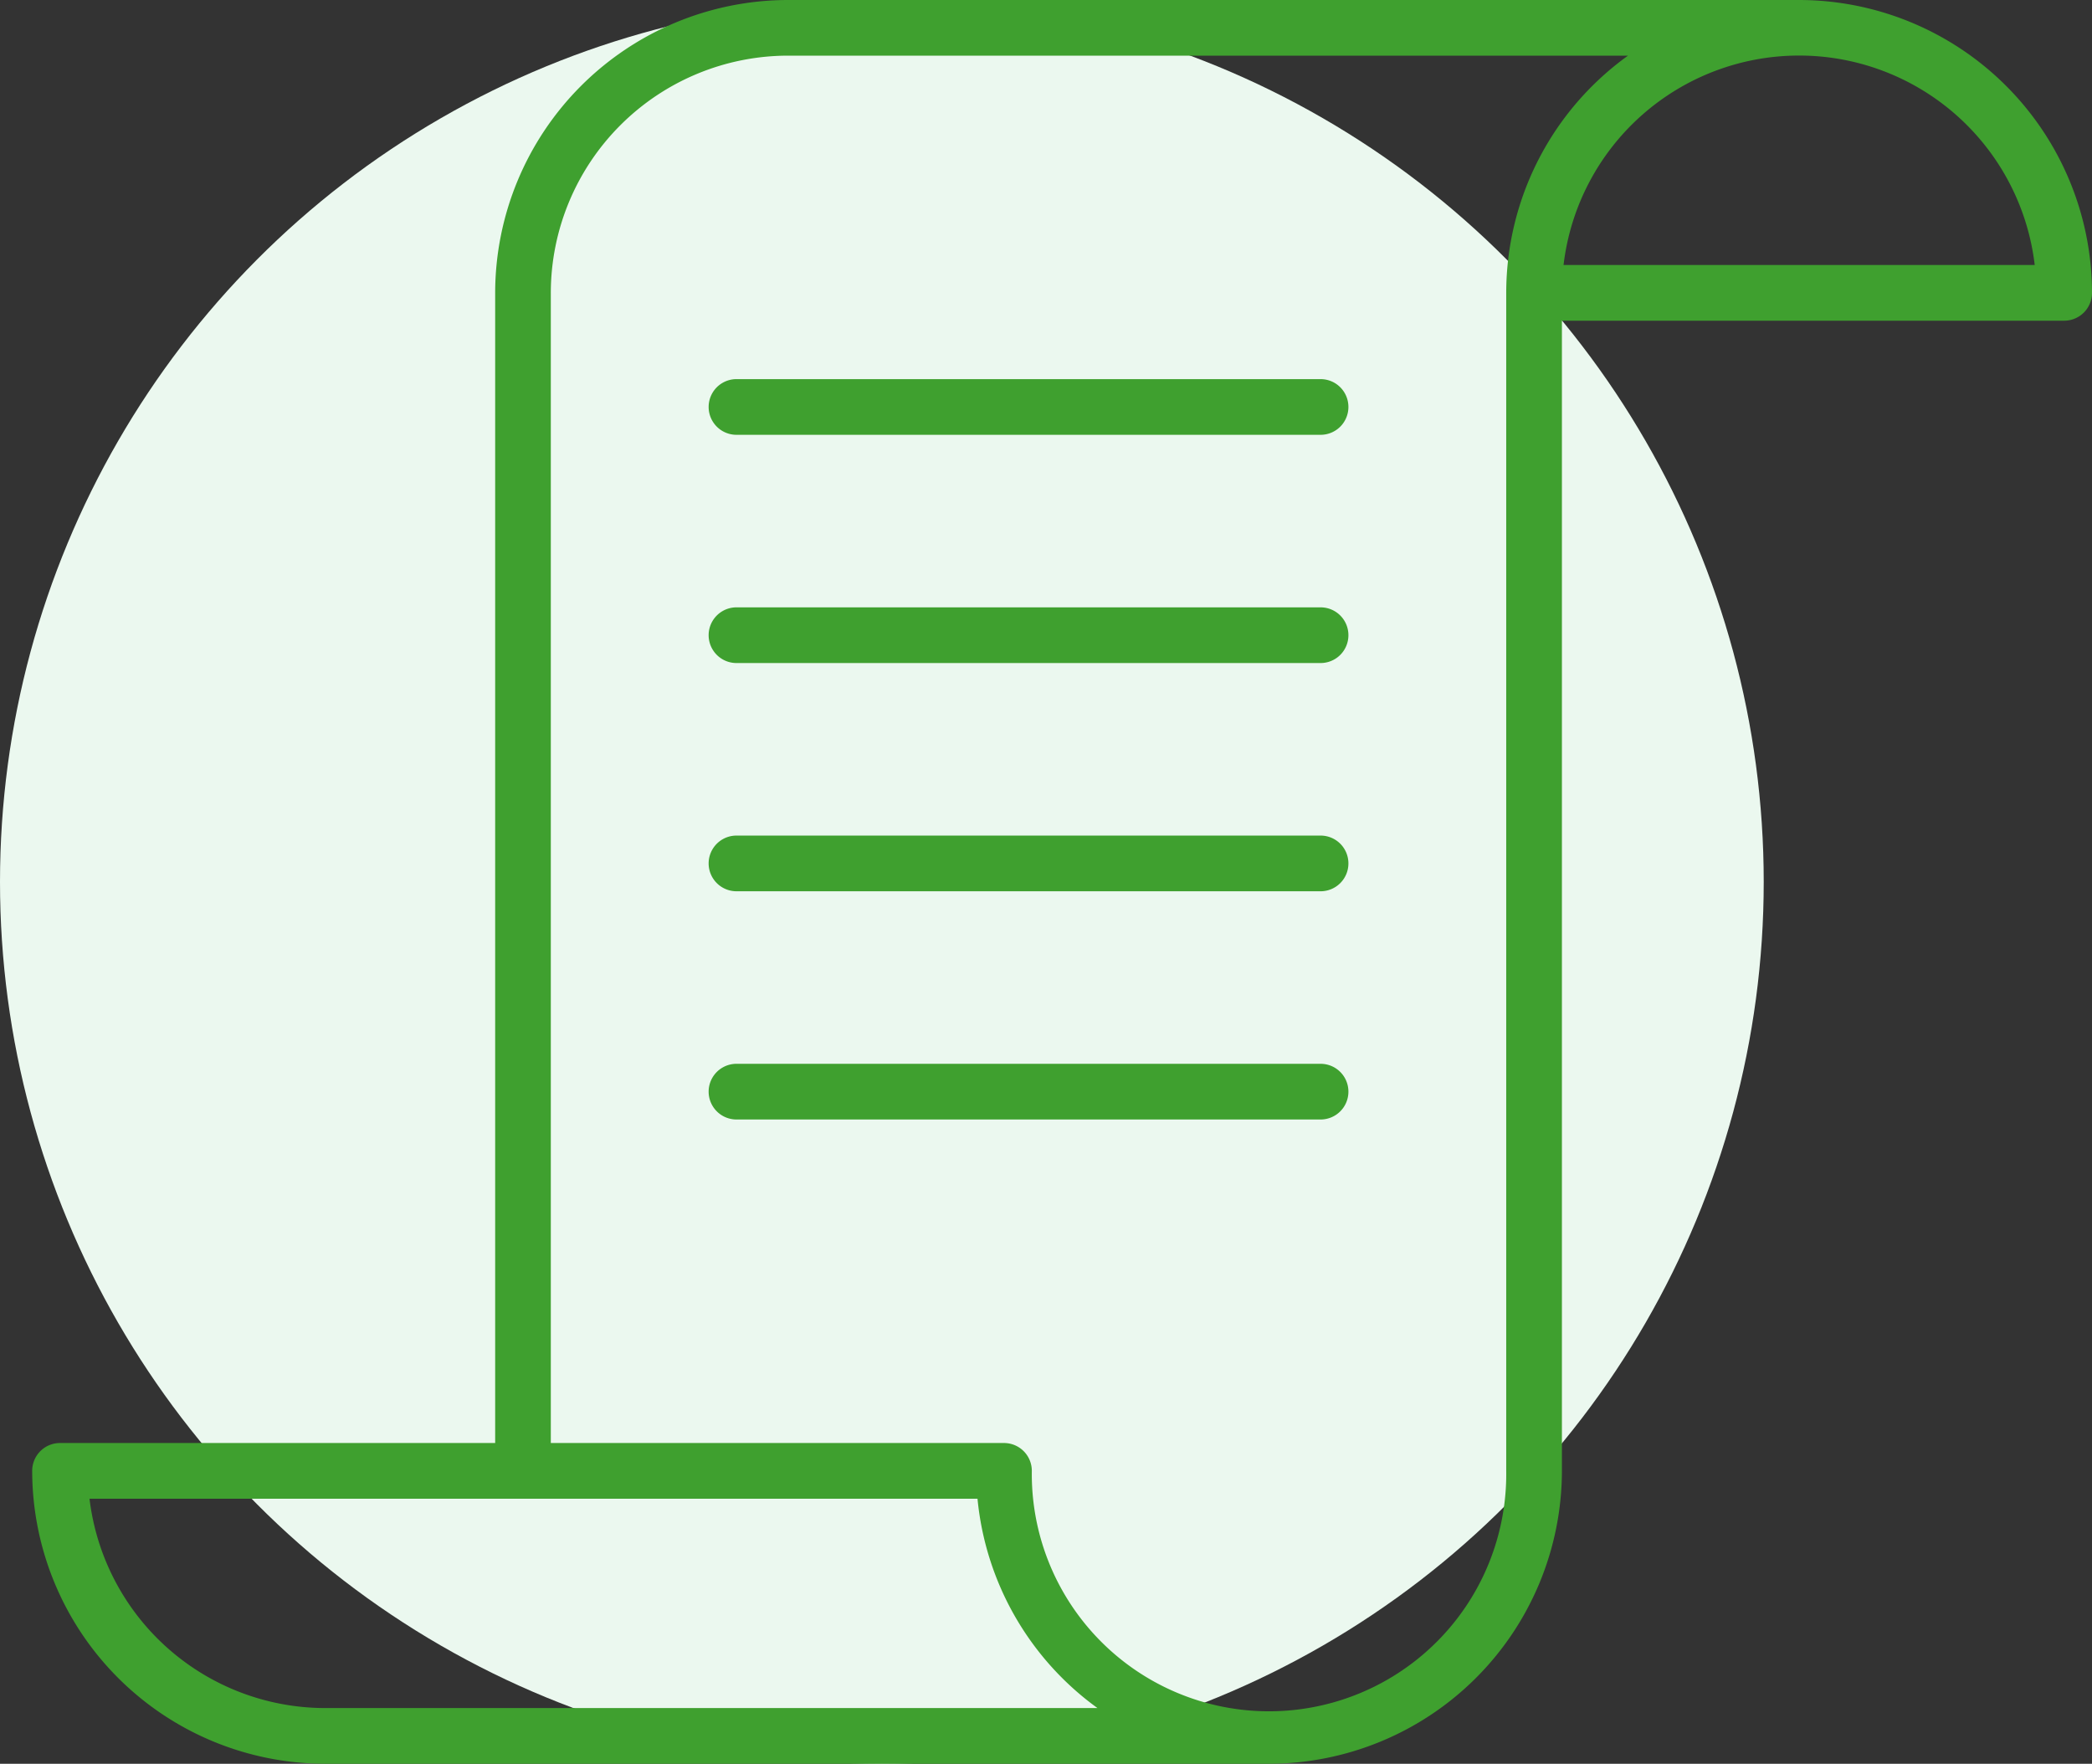
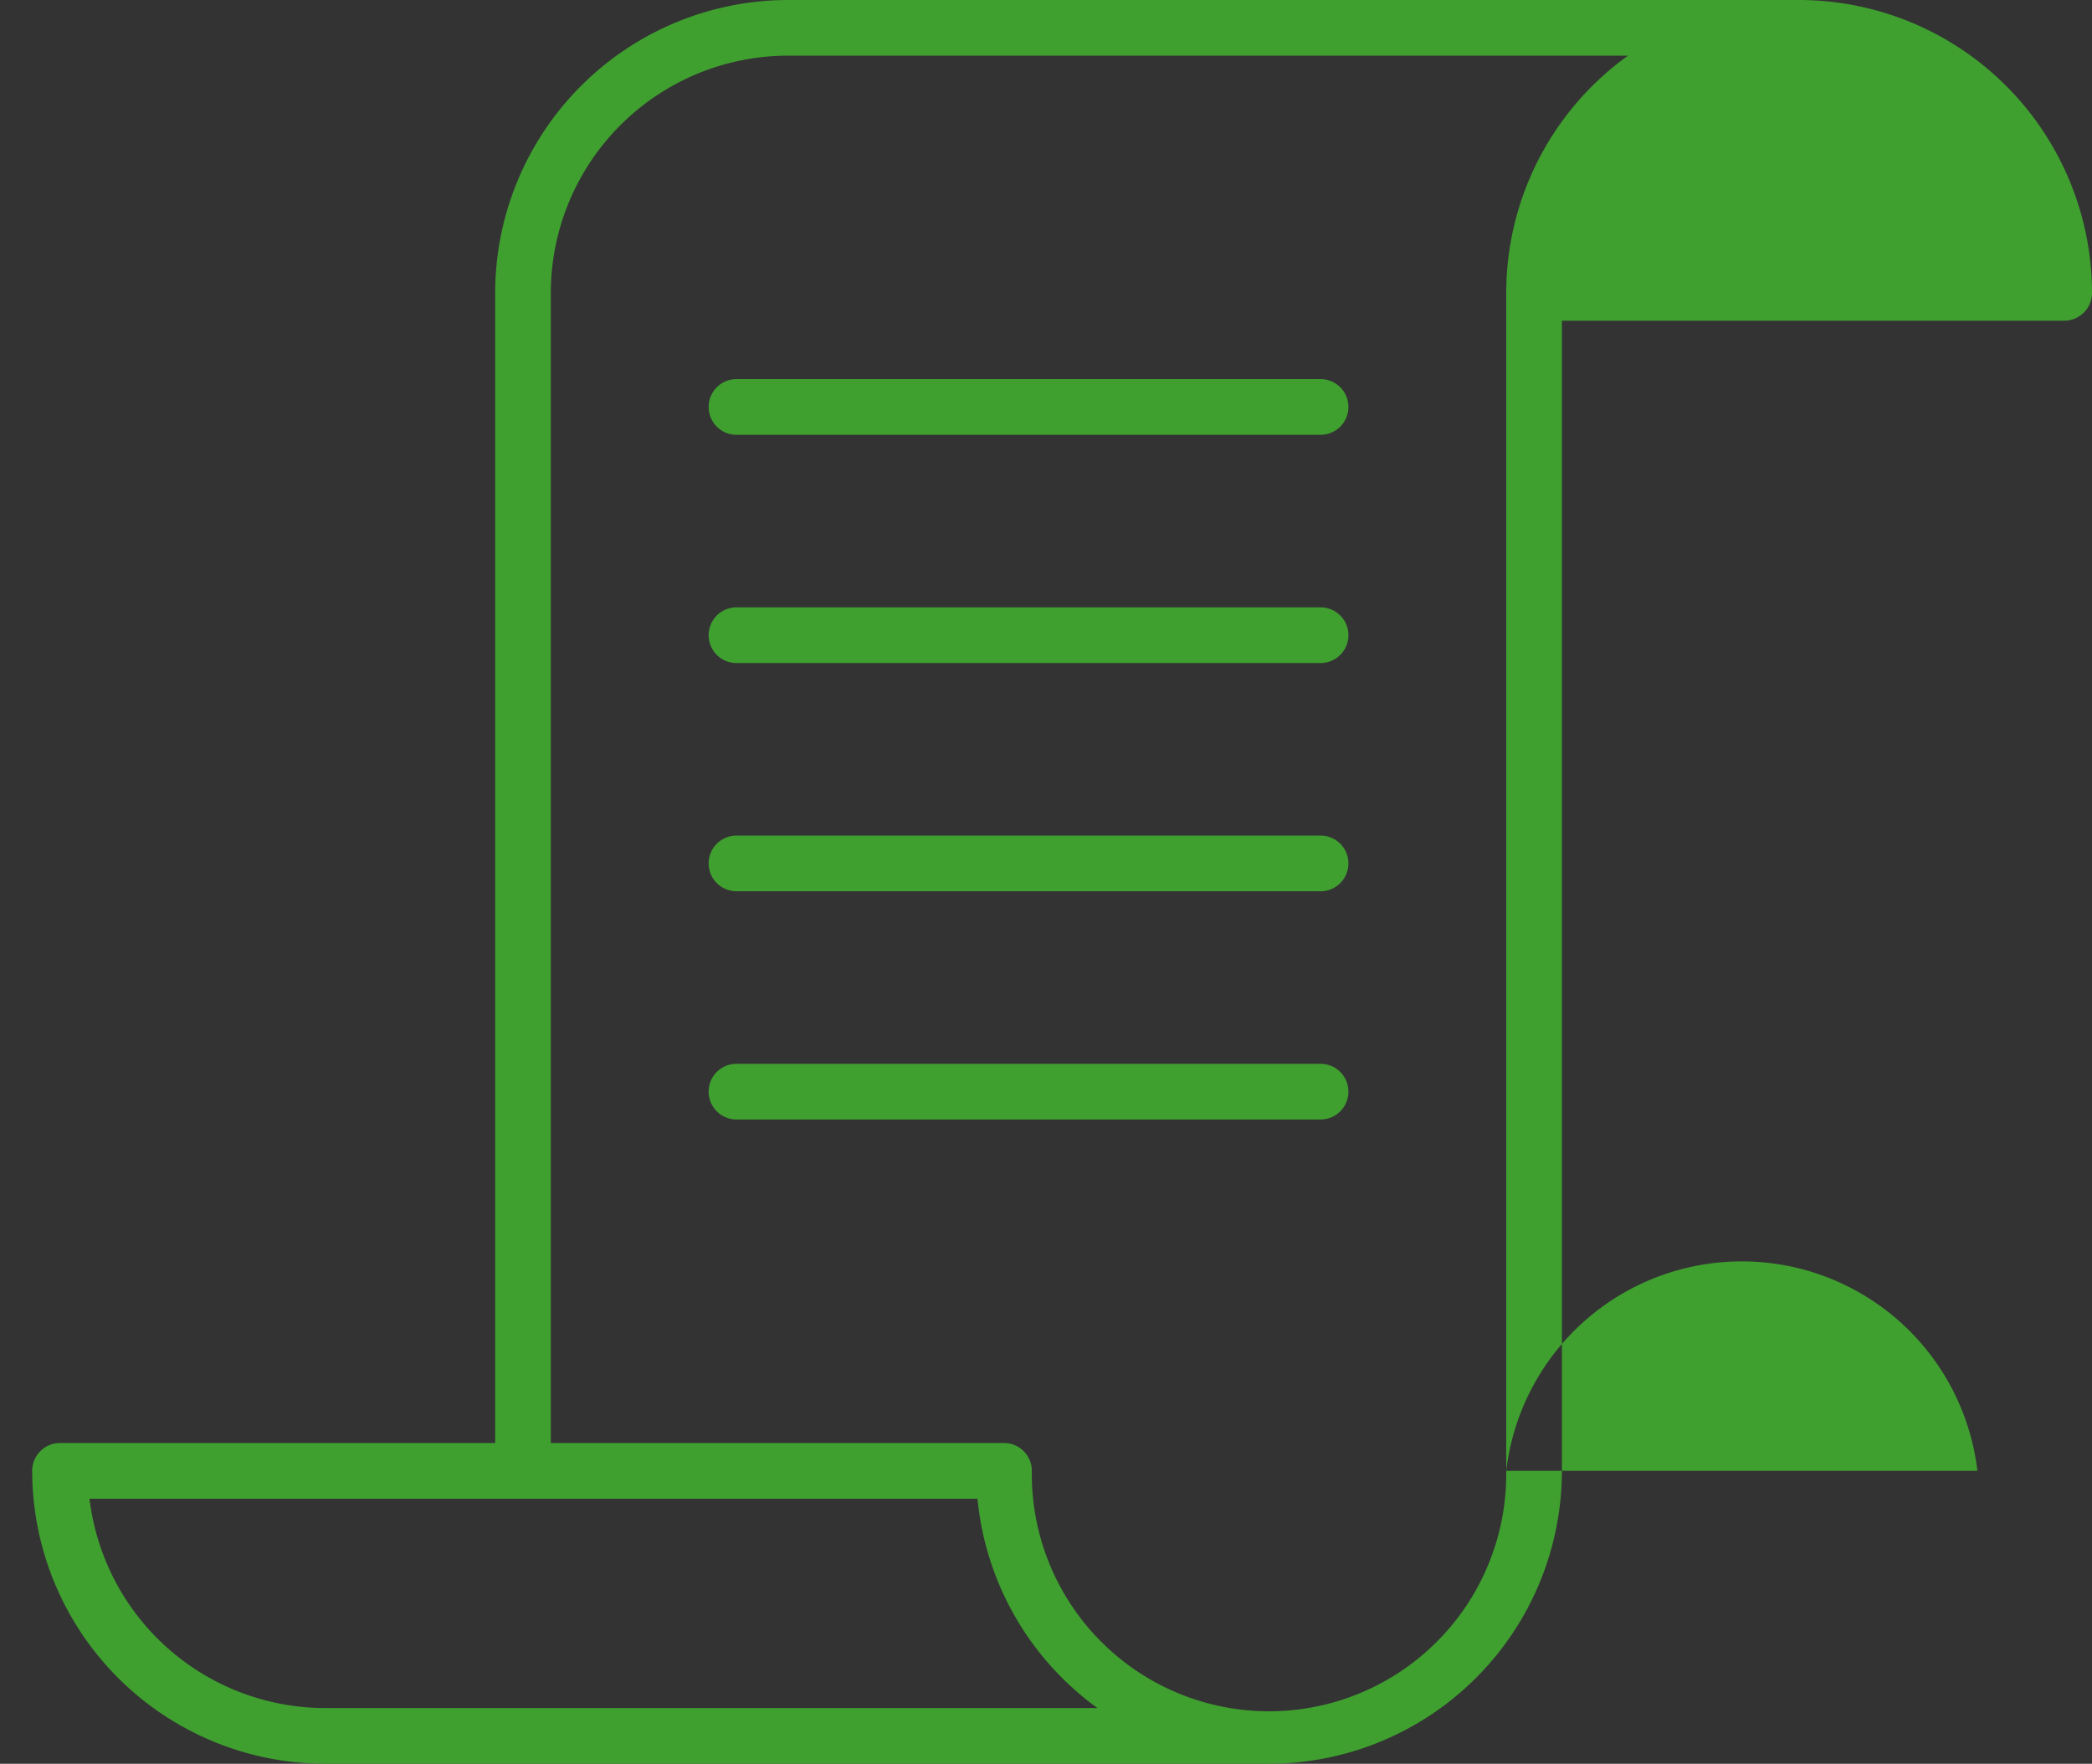
<svg xmlns="http://www.w3.org/2000/svg" width="47.445" height="40" viewBox="0 0 47.445 40">
  <rect x="0" y="0" width="47.445" height="40" fill="#333333" stroke="none" />
  <g id="authenticity" transform="translate(-791 -8720)">
-     <circle id="Ellipse_18" data-name="Ellipse 18" cx="20" cy="20" r="20" transform="translate(791 8720)" fill="#ebf8ef" />
-     <path id="parchment" d="M40.073,36.8H17.142A6.65,6.65,0,0,0,10.5,43.442V69.526H.631A.631.631,0,0,0,0,70.158,6.65,6.65,0,0,0,6.642,76.8H28.051a6.65,6.65,0,0,0,6.642-6.642V44.073H46.084a.631.631,0,0,0,.631-.631A6.65,6.65,0,0,0,40.073,36.8ZM6.642,75.537A5.388,5.388,0,0,1,1.3,70.789H21.439a6.643,6.643,0,0,0,2.721,4.748Zm26.788-5.38a5.38,5.38,0,1,1-10.759,0,.631.631,0,0,0-.631-.631H11.762V43.442a5.386,5.386,0,0,1,5.38-5.38h19.05a6.632,6.632,0,0,0-2.762,5.38V70.157Zm1.3-27.347a5.38,5.38,0,0,1,10.686,0ZM29.851,61.558a.631.631,0,0,1-.631.631H15.973a.631.631,0,1,1,0-1.263H29.22A.631.631,0,0,1,29.851,61.558Zm0-5.176a.631.631,0,0,1-.631.631H15.973a.631.631,0,1,1,0-1.263H29.22A.631.631,0,0,1,29.851,56.382Zm0-10.352a.631.631,0,0,1-.631.631H15.973a.631.631,0,1,1,0-1.263H29.22A.631.631,0,0,1,29.851,46.03Zm0,5.176a.631.631,0,0,1-.631.631H15.973a.631.631,0,1,1,0-1.263H29.22A.631.631,0,0,1,29.851,51.206Z" transform="translate(791.73 8683.2)" fill="#3fa02f" />
+     <path id="parchment" d="M40.073,36.8H17.142A6.65,6.65,0,0,0,10.5,43.442V69.526H.631A.631.631,0,0,0,0,70.158,6.65,6.65,0,0,0,6.642,76.8H28.051a6.65,6.65,0,0,0,6.642-6.642V44.073H46.084a.631.631,0,0,0,.631-.631A6.65,6.65,0,0,0,40.073,36.8ZM6.642,75.537A5.388,5.388,0,0,1,1.3,70.789H21.439a6.643,6.643,0,0,0,2.721,4.748Zm26.788-5.38a5.38,5.38,0,1,1-10.759,0,.631.631,0,0,0-.631-.631H11.762V43.442a5.386,5.386,0,0,1,5.38-5.38h19.05a6.632,6.632,0,0,0-2.762,5.38V70.157Za5.38,5.38,0,0,1,10.686,0ZM29.851,61.558a.631.631,0,0,1-.631.631H15.973a.631.631,0,1,1,0-1.263H29.22A.631.631,0,0,1,29.851,61.558Zm0-5.176a.631.631,0,0,1-.631.631H15.973a.631.631,0,1,1,0-1.263H29.22A.631.631,0,0,1,29.851,56.382Zm0-10.352a.631.631,0,0,1-.631.631H15.973a.631.631,0,1,1,0-1.263H29.22A.631.631,0,0,1,29.851,46.03Zm0,5.176a.631.631,0,0,1-.631.631H15.973a.631.631,0,1,1,0-1.263H29.22A.631.631,0,0,1,29.851,51.206Z" transform="translate(791.73 8683.2)" fill="#3fa02f" />
  </g>
</svg>